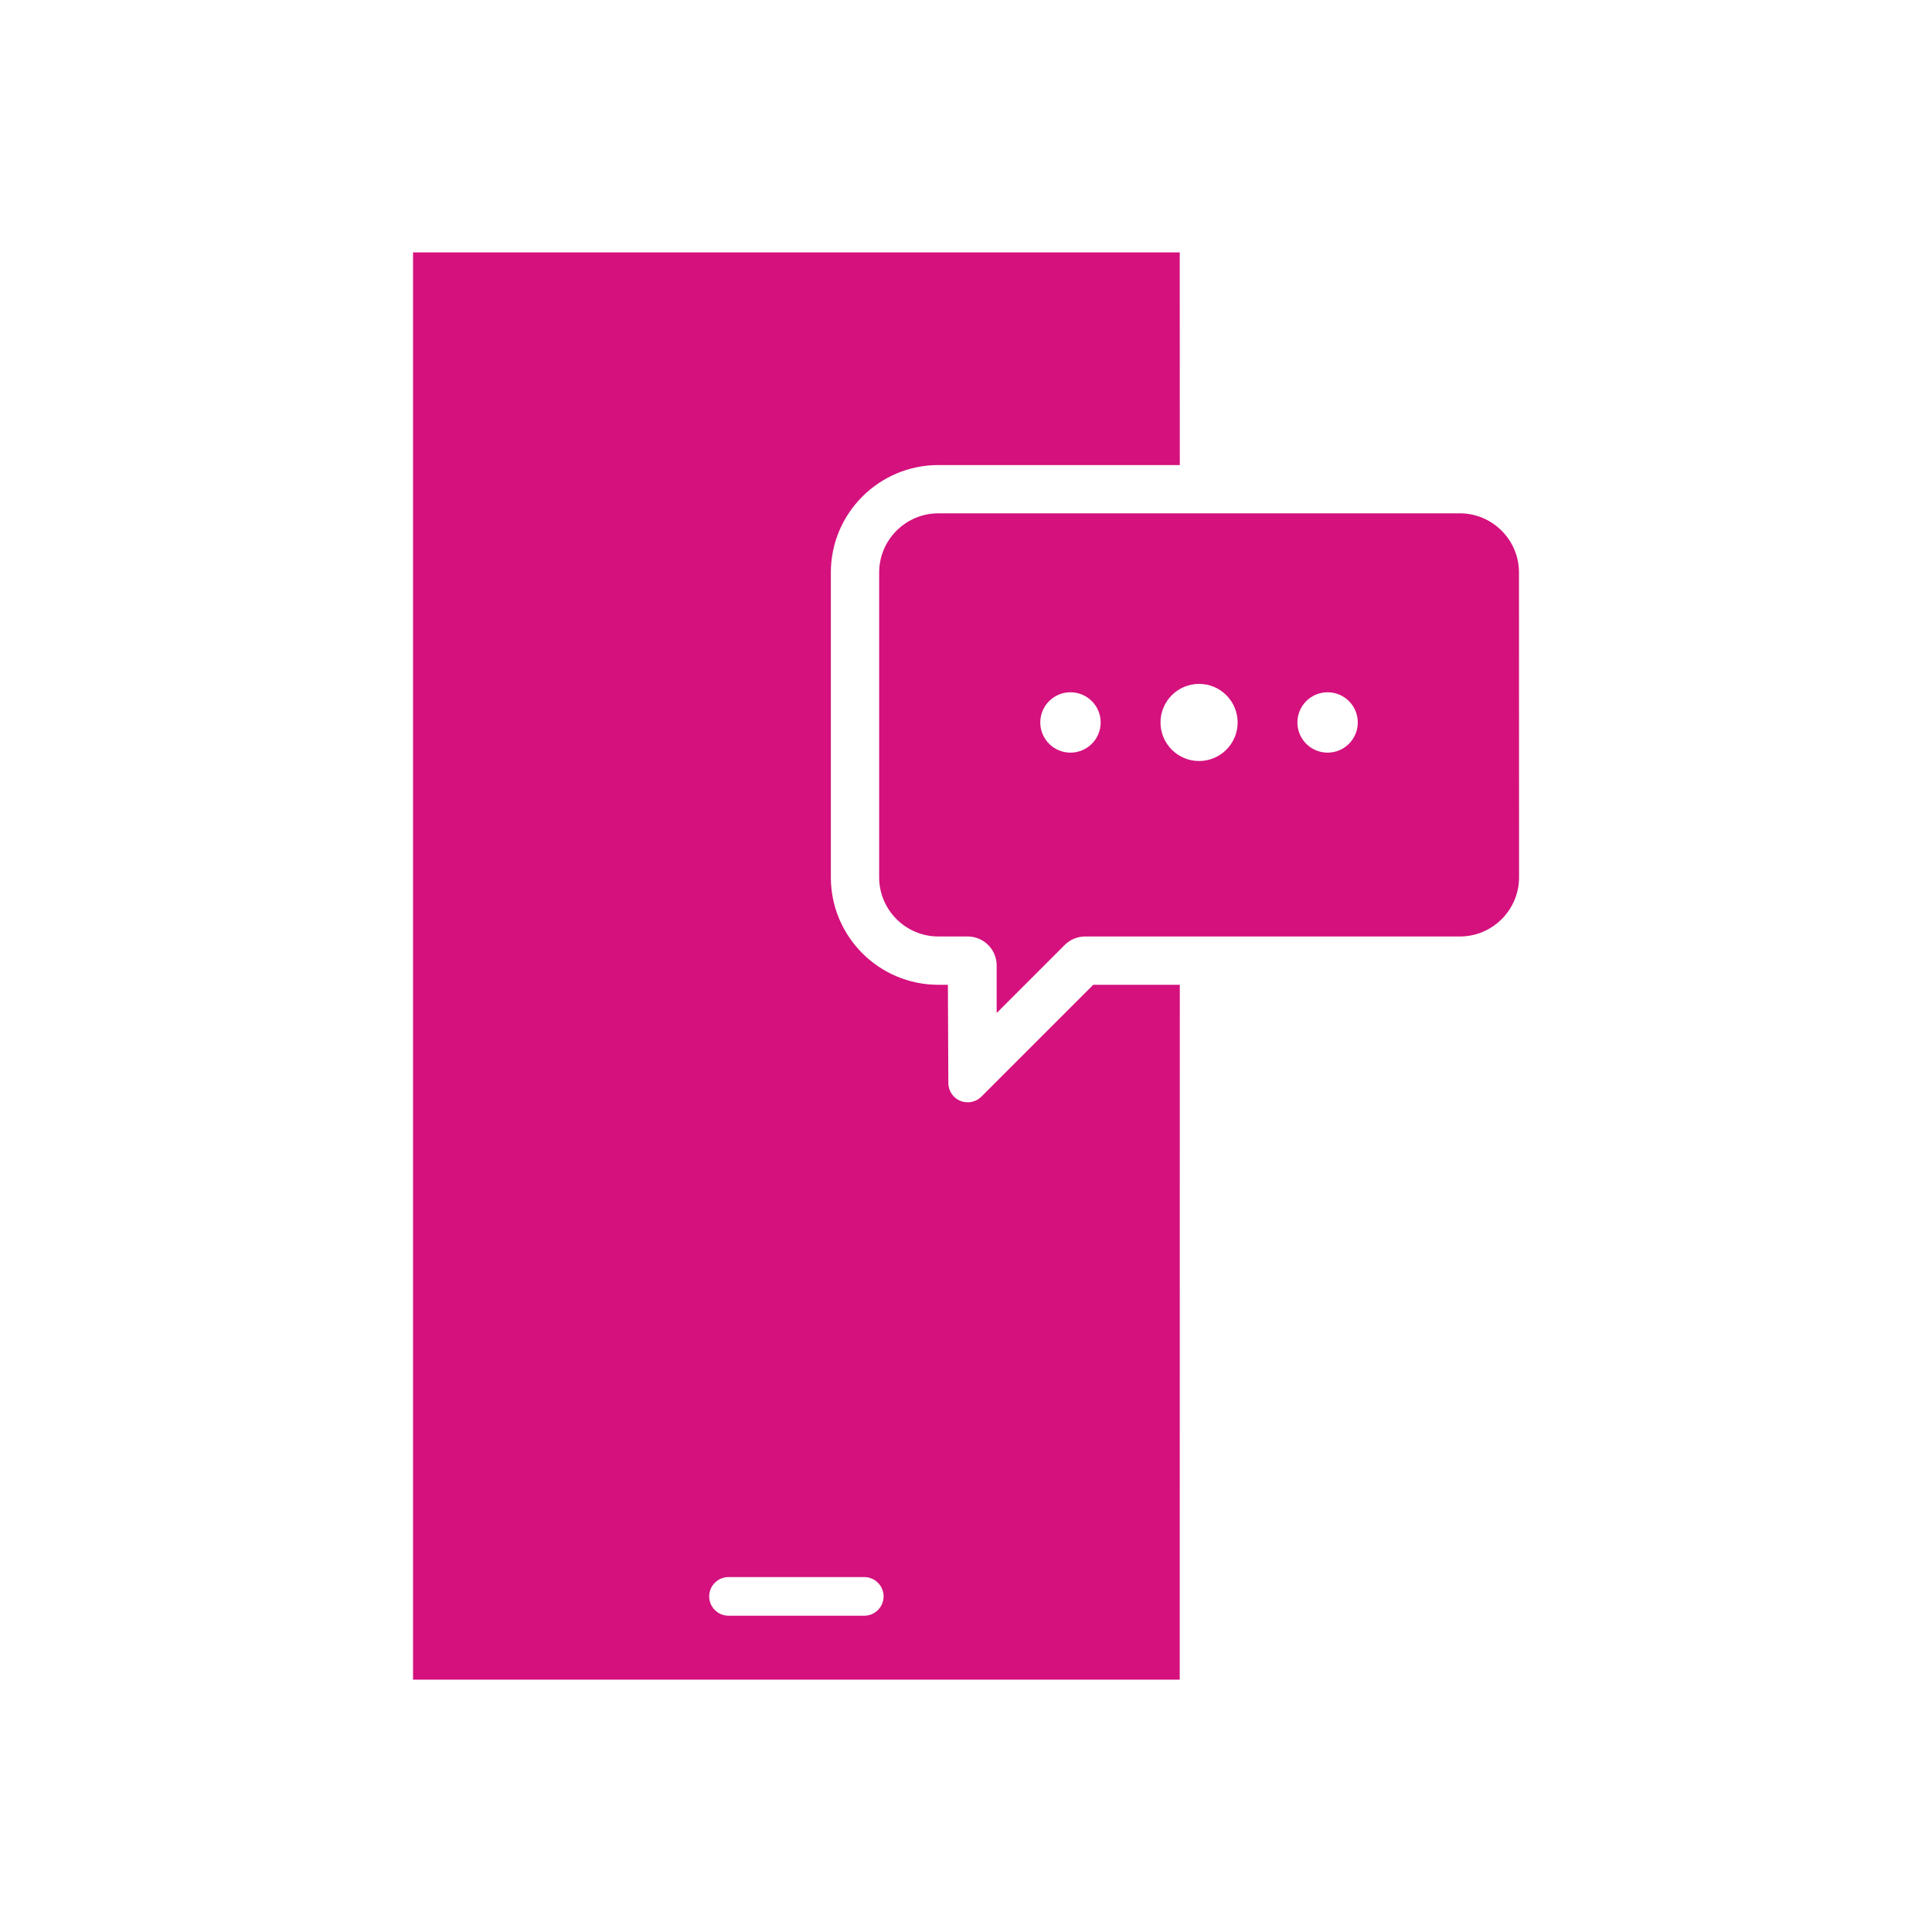
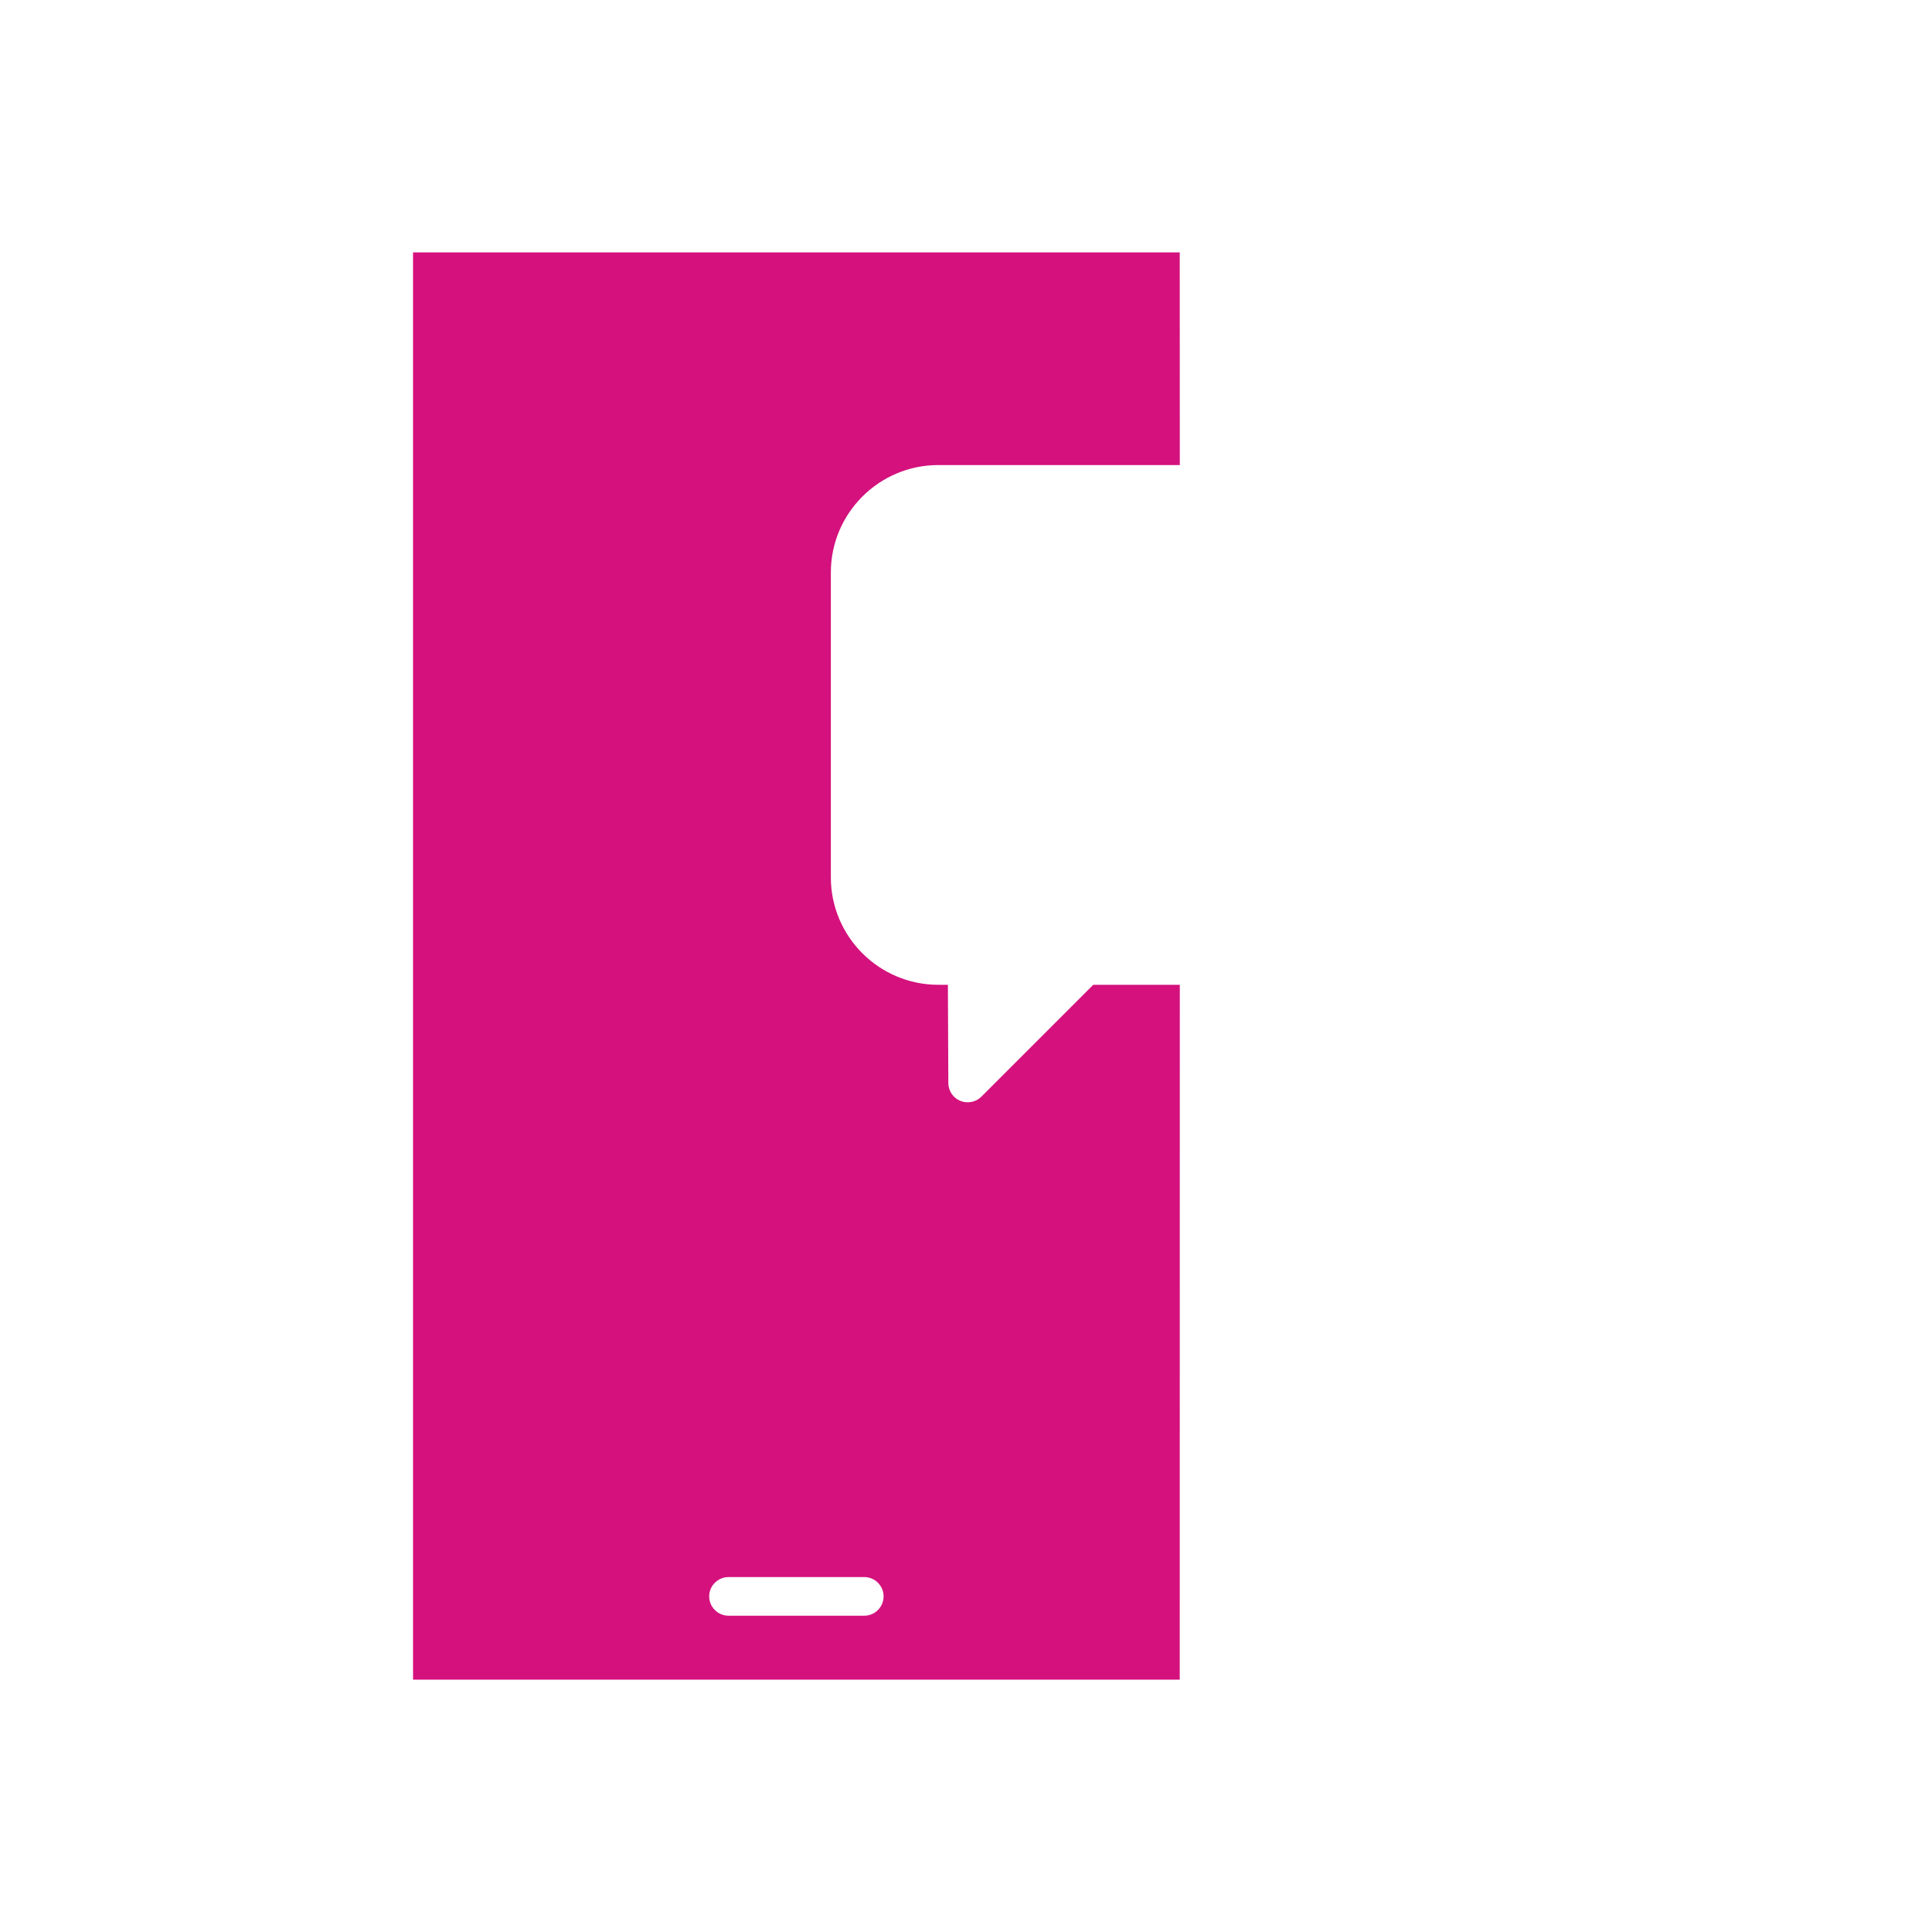
<svg xmlns="http://www.w3.org/2000/svg" width="1200pt" height="1200pt" version="1.1" viewBox="0 0 1200 1200">
  <g fill="#d4117d">
    <path d="m609.52 681.19c-3.328 3.375-8.672 4.406-13.078 2.578-4.5-1.875-7.406-6.234-7.406-11.109l-0.281-60.984h-5.953c-36.797 0-66.75-29.953-66.75-66.75v-189.32c0-36.797 29.953-66.75 66.75-66.75h150l-0.047-132.1h-476.21v886.5h476.21l0.047-431.58h-53.766zm-157.03 298.36h84.328c6.609 0 12 5.391 12 12s-5.391 12-12 12h-84.328c-6.609 0-12-5.391-12-12s5.391-12 12-12z" />
-     <path d="m906.71 318.84h-323.9c-20.25 0-36.75 16.5-36.75 36.75v189.32c0 20.25 16.5 36.75 36.75 36.75h18.234c9.938 0 18 8.062 18 18v29.531l42.281-42.281c3.375-3.375 7.969-5.25 12.75-5.25h232.69c20.25 0 36.75-16.5 36.75-36.75l-0.047-189.32c0-20.25-16.5-36.75-36.75-36.75zm-241.82 148.64c-10.359 0-18.75-8.391-18.75-18.75s8.391-18.75 18.75-18.75c10.359 0 18.75 8.391 18.75 18.75s-8.391 18.75-18.75 18.75zm79.875 5.203c-13.219 0-23.953-10.734-23.953-23.953s10.734-23.953 23.953-23.953 23.953 10.734 23.953 23.953-10.734 23.953-23.953 23.953zm79.828-5.203c-10.359 0-18.75-8.391-18.75-18.75s8.391-18.75 18.75-18.75c10.359 0 18.75 8.391 18.75 18.75s-8.391 18.75-18.75 18.75z" />
  </g>
</svg>